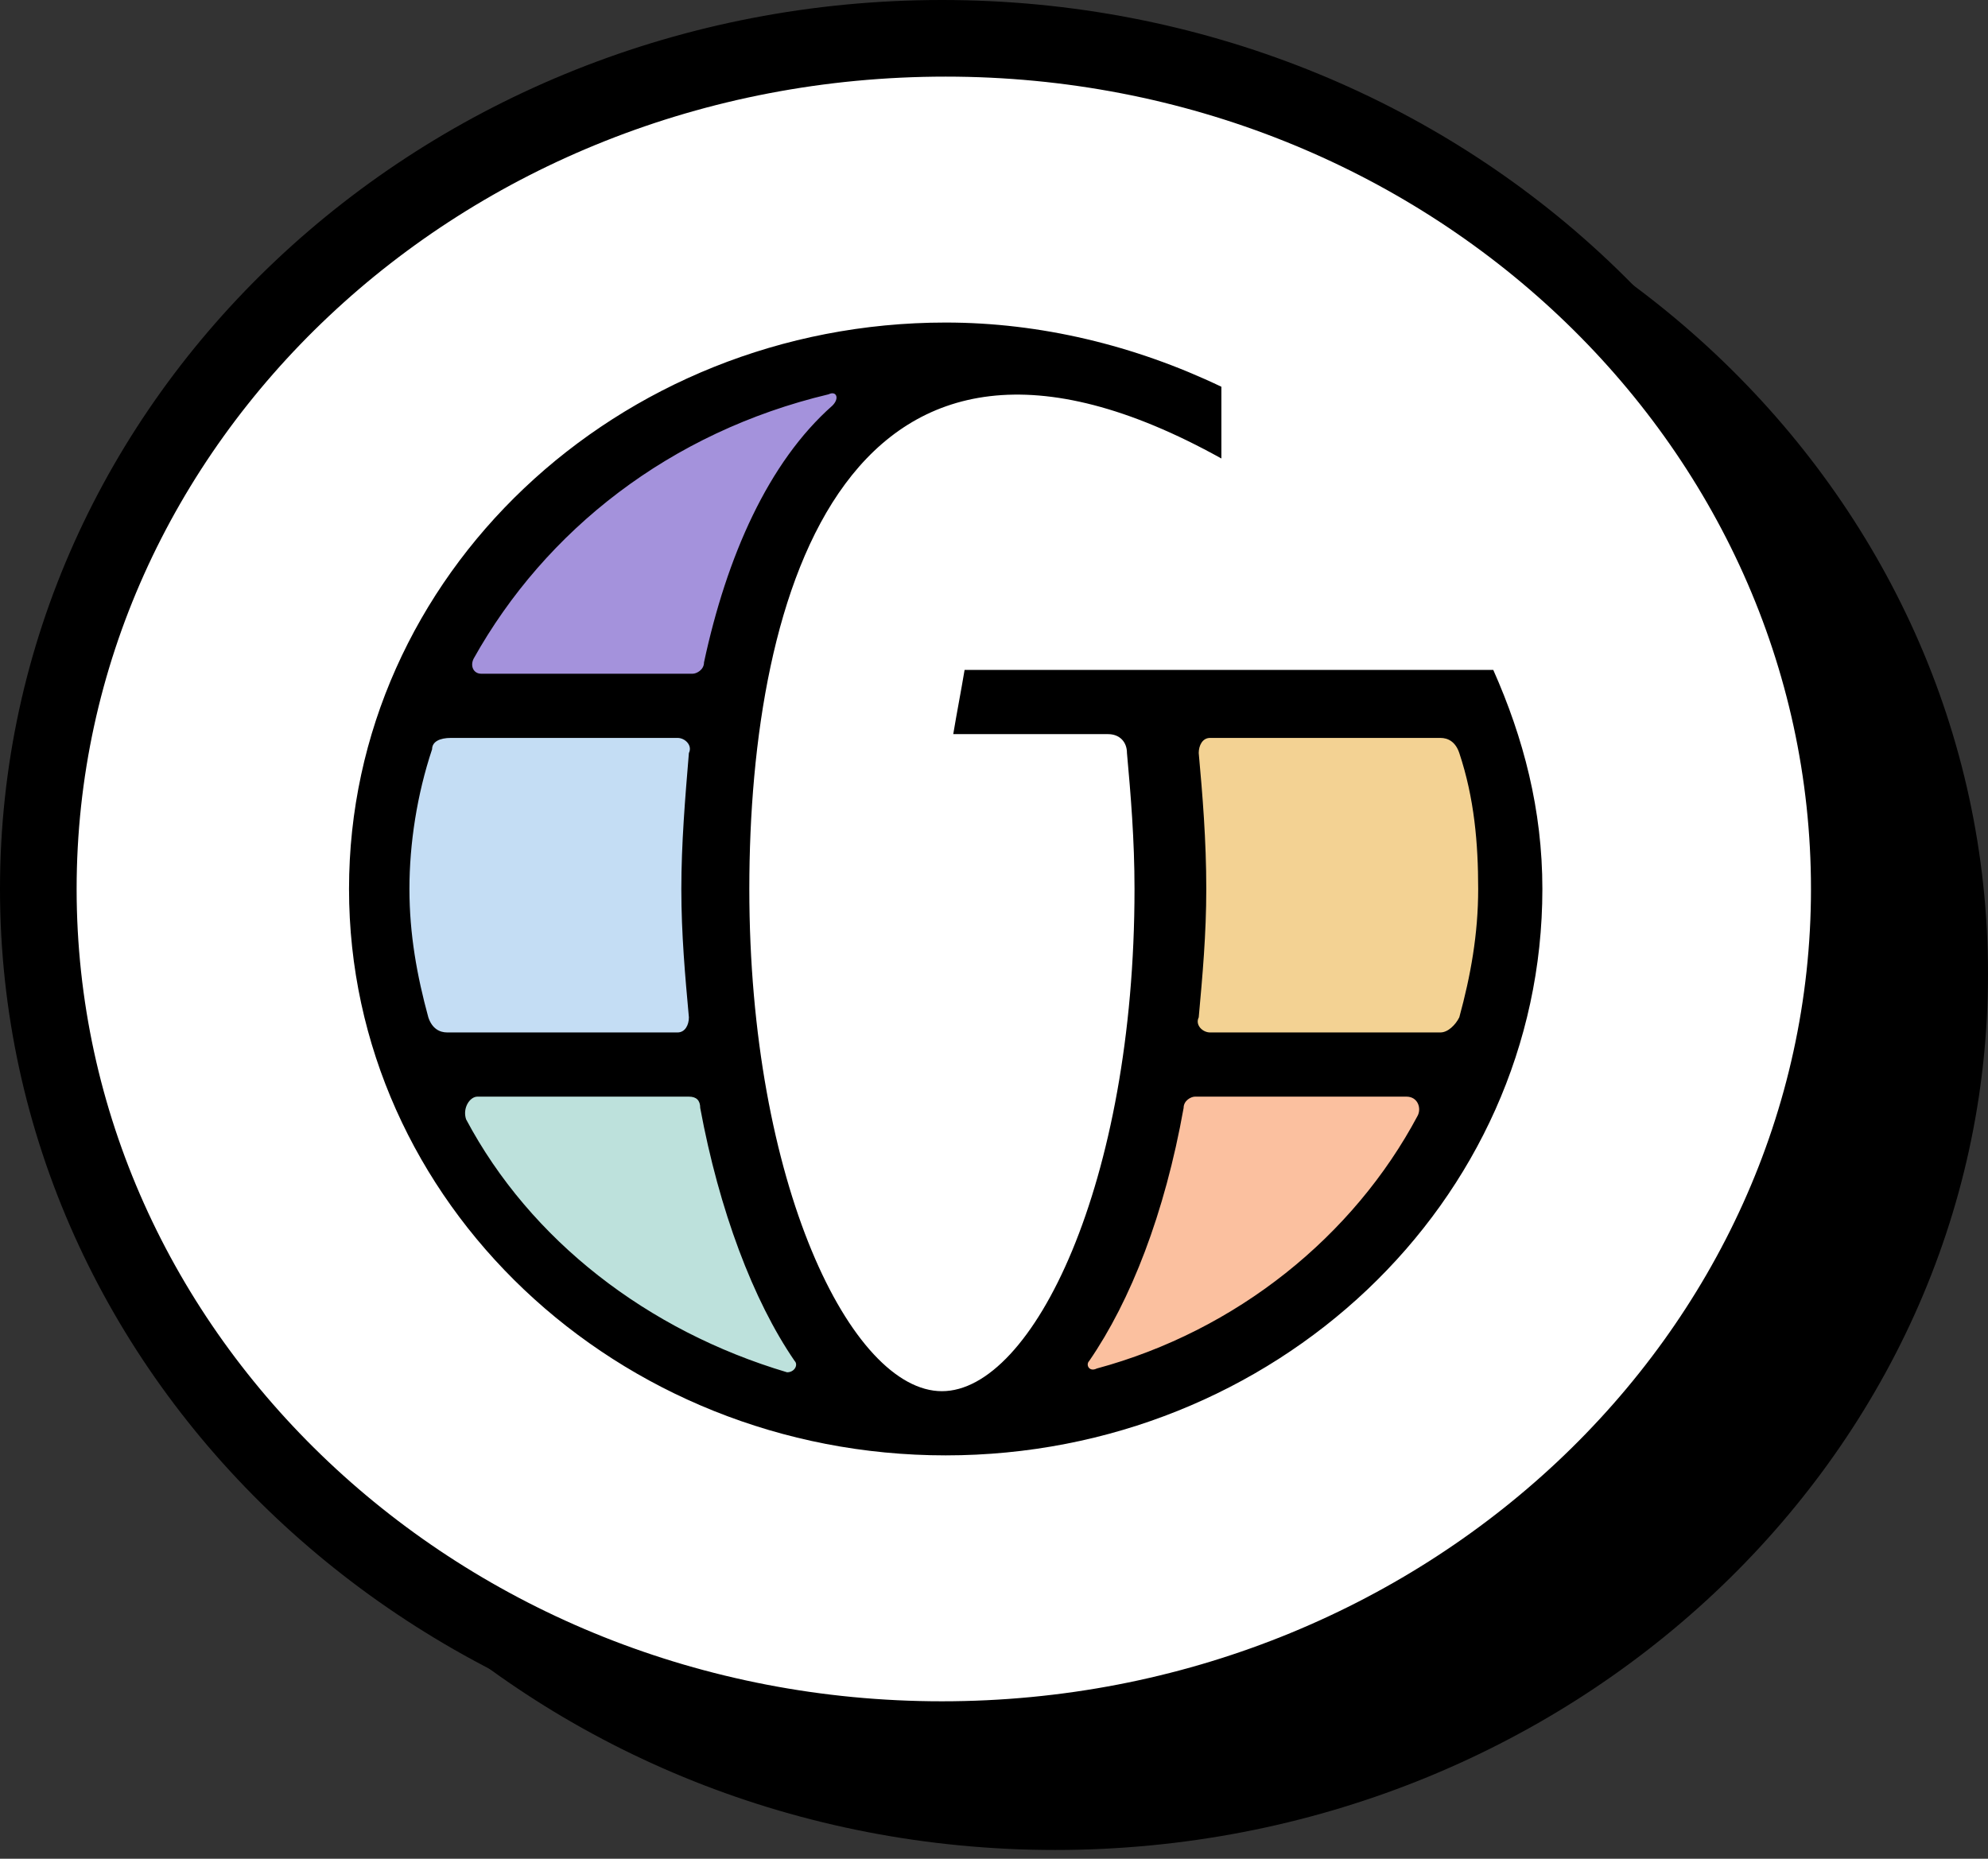
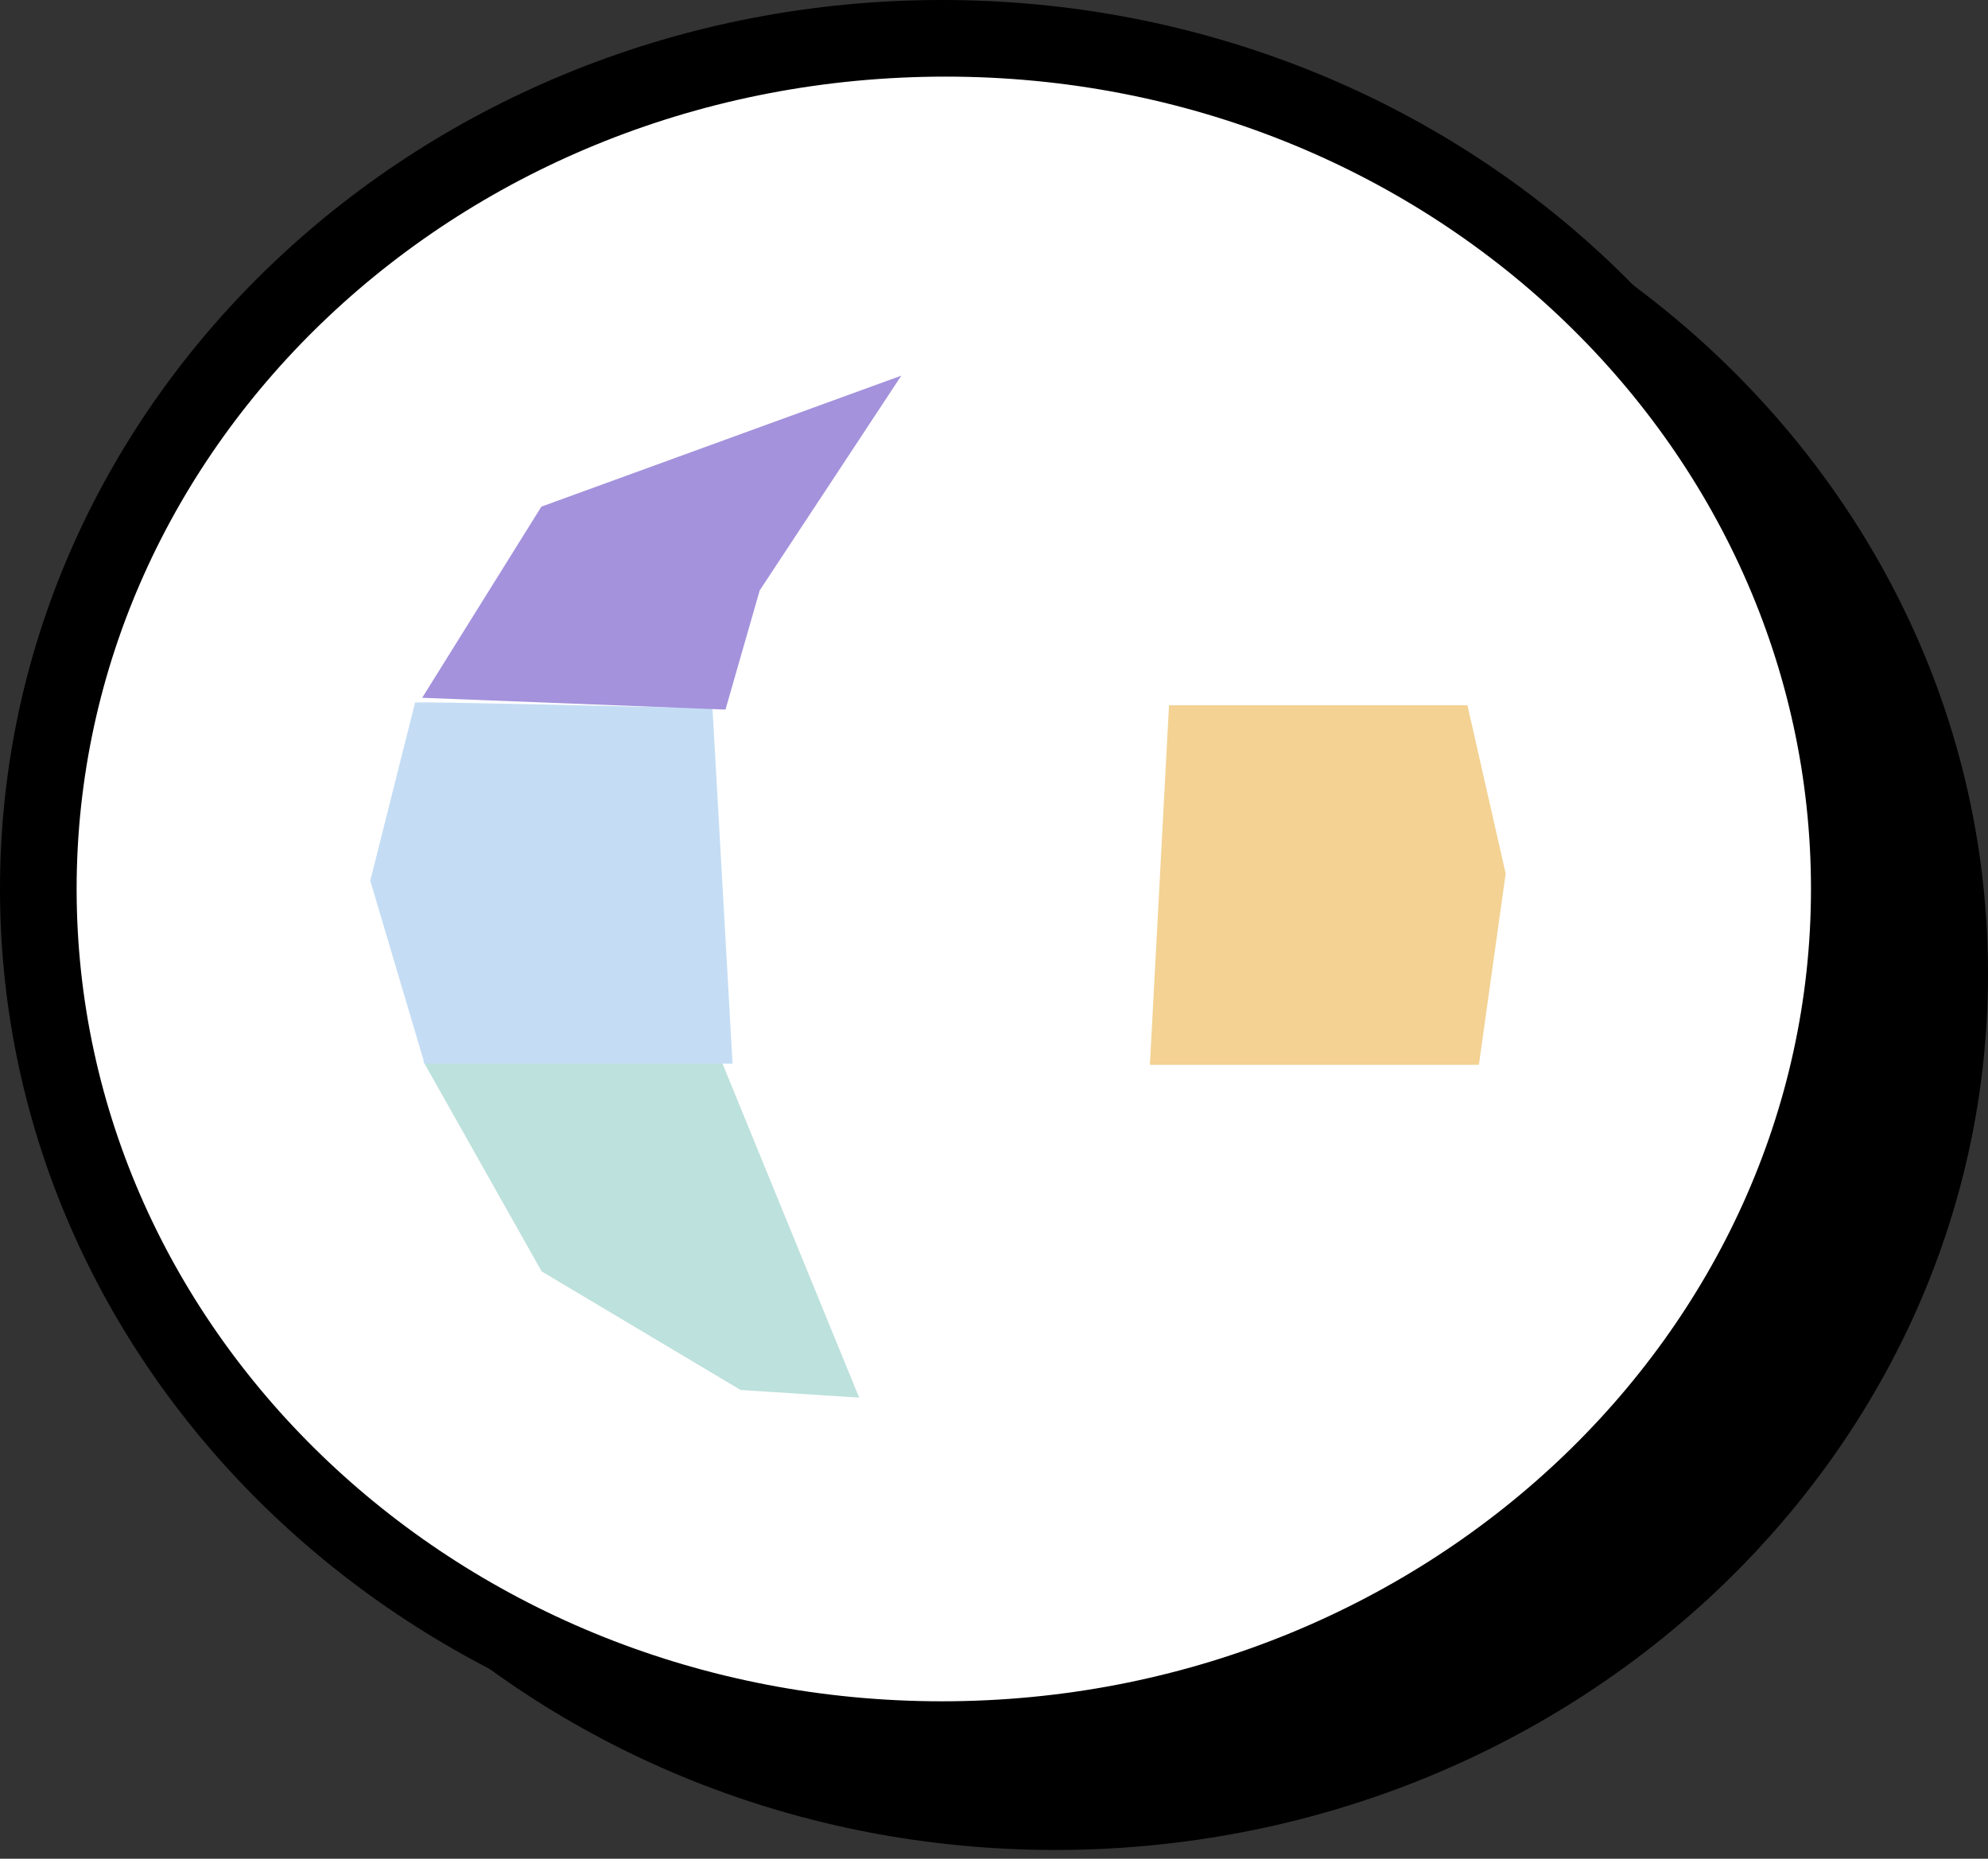
<svg xmlns="http://www.w3.org/2000/svg" width="154" height="144" viewBox="0 0 154 144" fill="none">
  <rect x="0" y="0" width="154" height="144" fill="#333333" stroke="none" />
  <path d="M154 75.452C154 38.006 121.82 7.582 82.035 7.582C41.956 7.582 9.777 38.006 9.777 75.452C9.777 112.897 41.956 143.321 81.742 143.321C121.528 143.321 154 112.897 154 75.452Z" fill="black" />
  <path d="M73.258 3.468C111.817 3.468 142.755 32.92 142.755 68.87C142.755 104.807 111.538 134.271 72.965 134.271C34.406 134.271 3.468 104.82 3.468 68.87C3.468 32.926 34.4 3.468 73.258 3.468Z" fill="white" stroke="black" stroke-width="4.936" />
  <path d="M72.965 136.739C112.711 136.739 144.931 106.353 144.931 68.87C144.931 31.386 112.711 1 72.965 1C33.22 1 1 31.386 1 68.87C1 106.353 33.22 136.739 72.965 136.739Z" stroke="black" stroke-width="2" stroke-miterlimit="10" />
  <path d="M55.886 82.198H32.772L41.958 98.497L57.368 107.684L66.555 108.277L55.886 82.198Z" fill="#BDE1DC" />
  <path d="M55.193 54.883C47.727 54.7 32.667 54.352 32.156 54.425L28.682 68.23L32.887 82.4H56.747L55.193 54.883Z" fill="#C4DDF4" />
-   <path d="M58.85 45.74L69.82 29.102L58.85 29.559L41.938 39.25L32.704 54.059L56.199 54.974L58.85 45.74Z" fill="#A492DC" />
+   <path d="M58.85 45.74L69.82 29.102L41.938 39.25L32.704 54.059L56.199 54.974L58.85 45.74Z" fill="#A492DC" />
  <path d="M113.673 54.638H90.558L89.077 82.495H114.562L116.637 67.677L113.673 54.638Z" fill="#F3D293" />
-   <path d="M113.97 82.198H90.558L87.595 94.941L79.594 108.573L99.153 102.35L109.228 93.459L113.97 82.198Z" fill="#FBC09F" />
-   <path d="M115.677 51.902H74.721C74.428 53.657 74.136 55.12 73.843 56.875H85.838C86.715 56.875 87.3 57.46 87.3 58.338C87.593 61.556 87.885 65.067 87.885 68.87C87.885 91.688 79.987 107.778 72.966 107.778C65.945 107.778 58.046 91.688 58.046 68.87C58.046 45.759 65.652 19.43 94.614 35.52V29.962C87.885 26.744 80.572 24.988 73.258 24.988C47.807 24.988 27.037 44.589 27.037 68.87C27.037 93.15 47.807 112.751 73.258 112.751C98.709 112.751 119.48 93.15 119.48 68.87C119.48 62.726 118.017 57.168 115.677 51.902ZM64.482 31.424C59.509 35.812 56.291 43.126 54.536 51.317C54.536 51.902 53.95 52.195 53.658 52.195H37.276C36.691 52.195 36.398 51.61 36.691 51.025C42.249 41.078 51.903 33.472 64.189 30.547C64.775 30.254 65.067 30.839 64.482 31.424ZM34.935 57.168H52.488C53.073 57.168 53.658 57.753 53.365 58.338C53.073 61.849 52.78 65.359 52.78 68.87C52.78 72.38 53.073 75.598 53.365 78.816C53.365 79.401 53.073 79.986 52.488 79.986H34.643C34.058 79.986 33.472 79.694 33.18 78.816C32.302 75.598 31.717 72.38 31.717 68.87C31.717 65.359 32.302 61.556 33.472 58.045C33.472 57.46 34.058 57.168 34.935 57.168ZM36.983 84.959H53.365C53.95 84.959 54.243 85.252 54.243 85.837C55.706 93.736 58.339 100.757 61.557 105.437C61.849 105.73 61.556 106.315 60.971 106.315C50.147 103.097 41.079 96.076 36.105 86.715C35.813 85.837 36.398 84.959 36.983 84.959ZM84.375 105.437C87.593 100.757 90.226 94.028 91.688 85.837C91.688 85.252 92.273 84.959 92.566 84.959H108.948C109.826 84.959 110.118 85.837 109.826 86.422C104.853 95.783 95.784 103.097 84.96 106.022C84.375 106.315 84.082 105.73 84.375 105.437ZM111.581 79.986H93.736C93.151 79.986 92.566 79.401 92.859 78.816C93.151 75.598 93.444 72.38 93.444 68.87C93.444 65.067 93.151 61.556 92.859 58.338C92.859 57.753 93.151 57.168 93.736 57.168H111.581C112.166 57.168 112.751 57.46 113.044 58.338C114.214 61.849 114.507 65.359 114.507 68.87C114.507 72.38 113.922 75.598 113.044 78.816C112.751 79.401 112.166 79.986 111.581 79.986Z" fill="black" />
</svg>